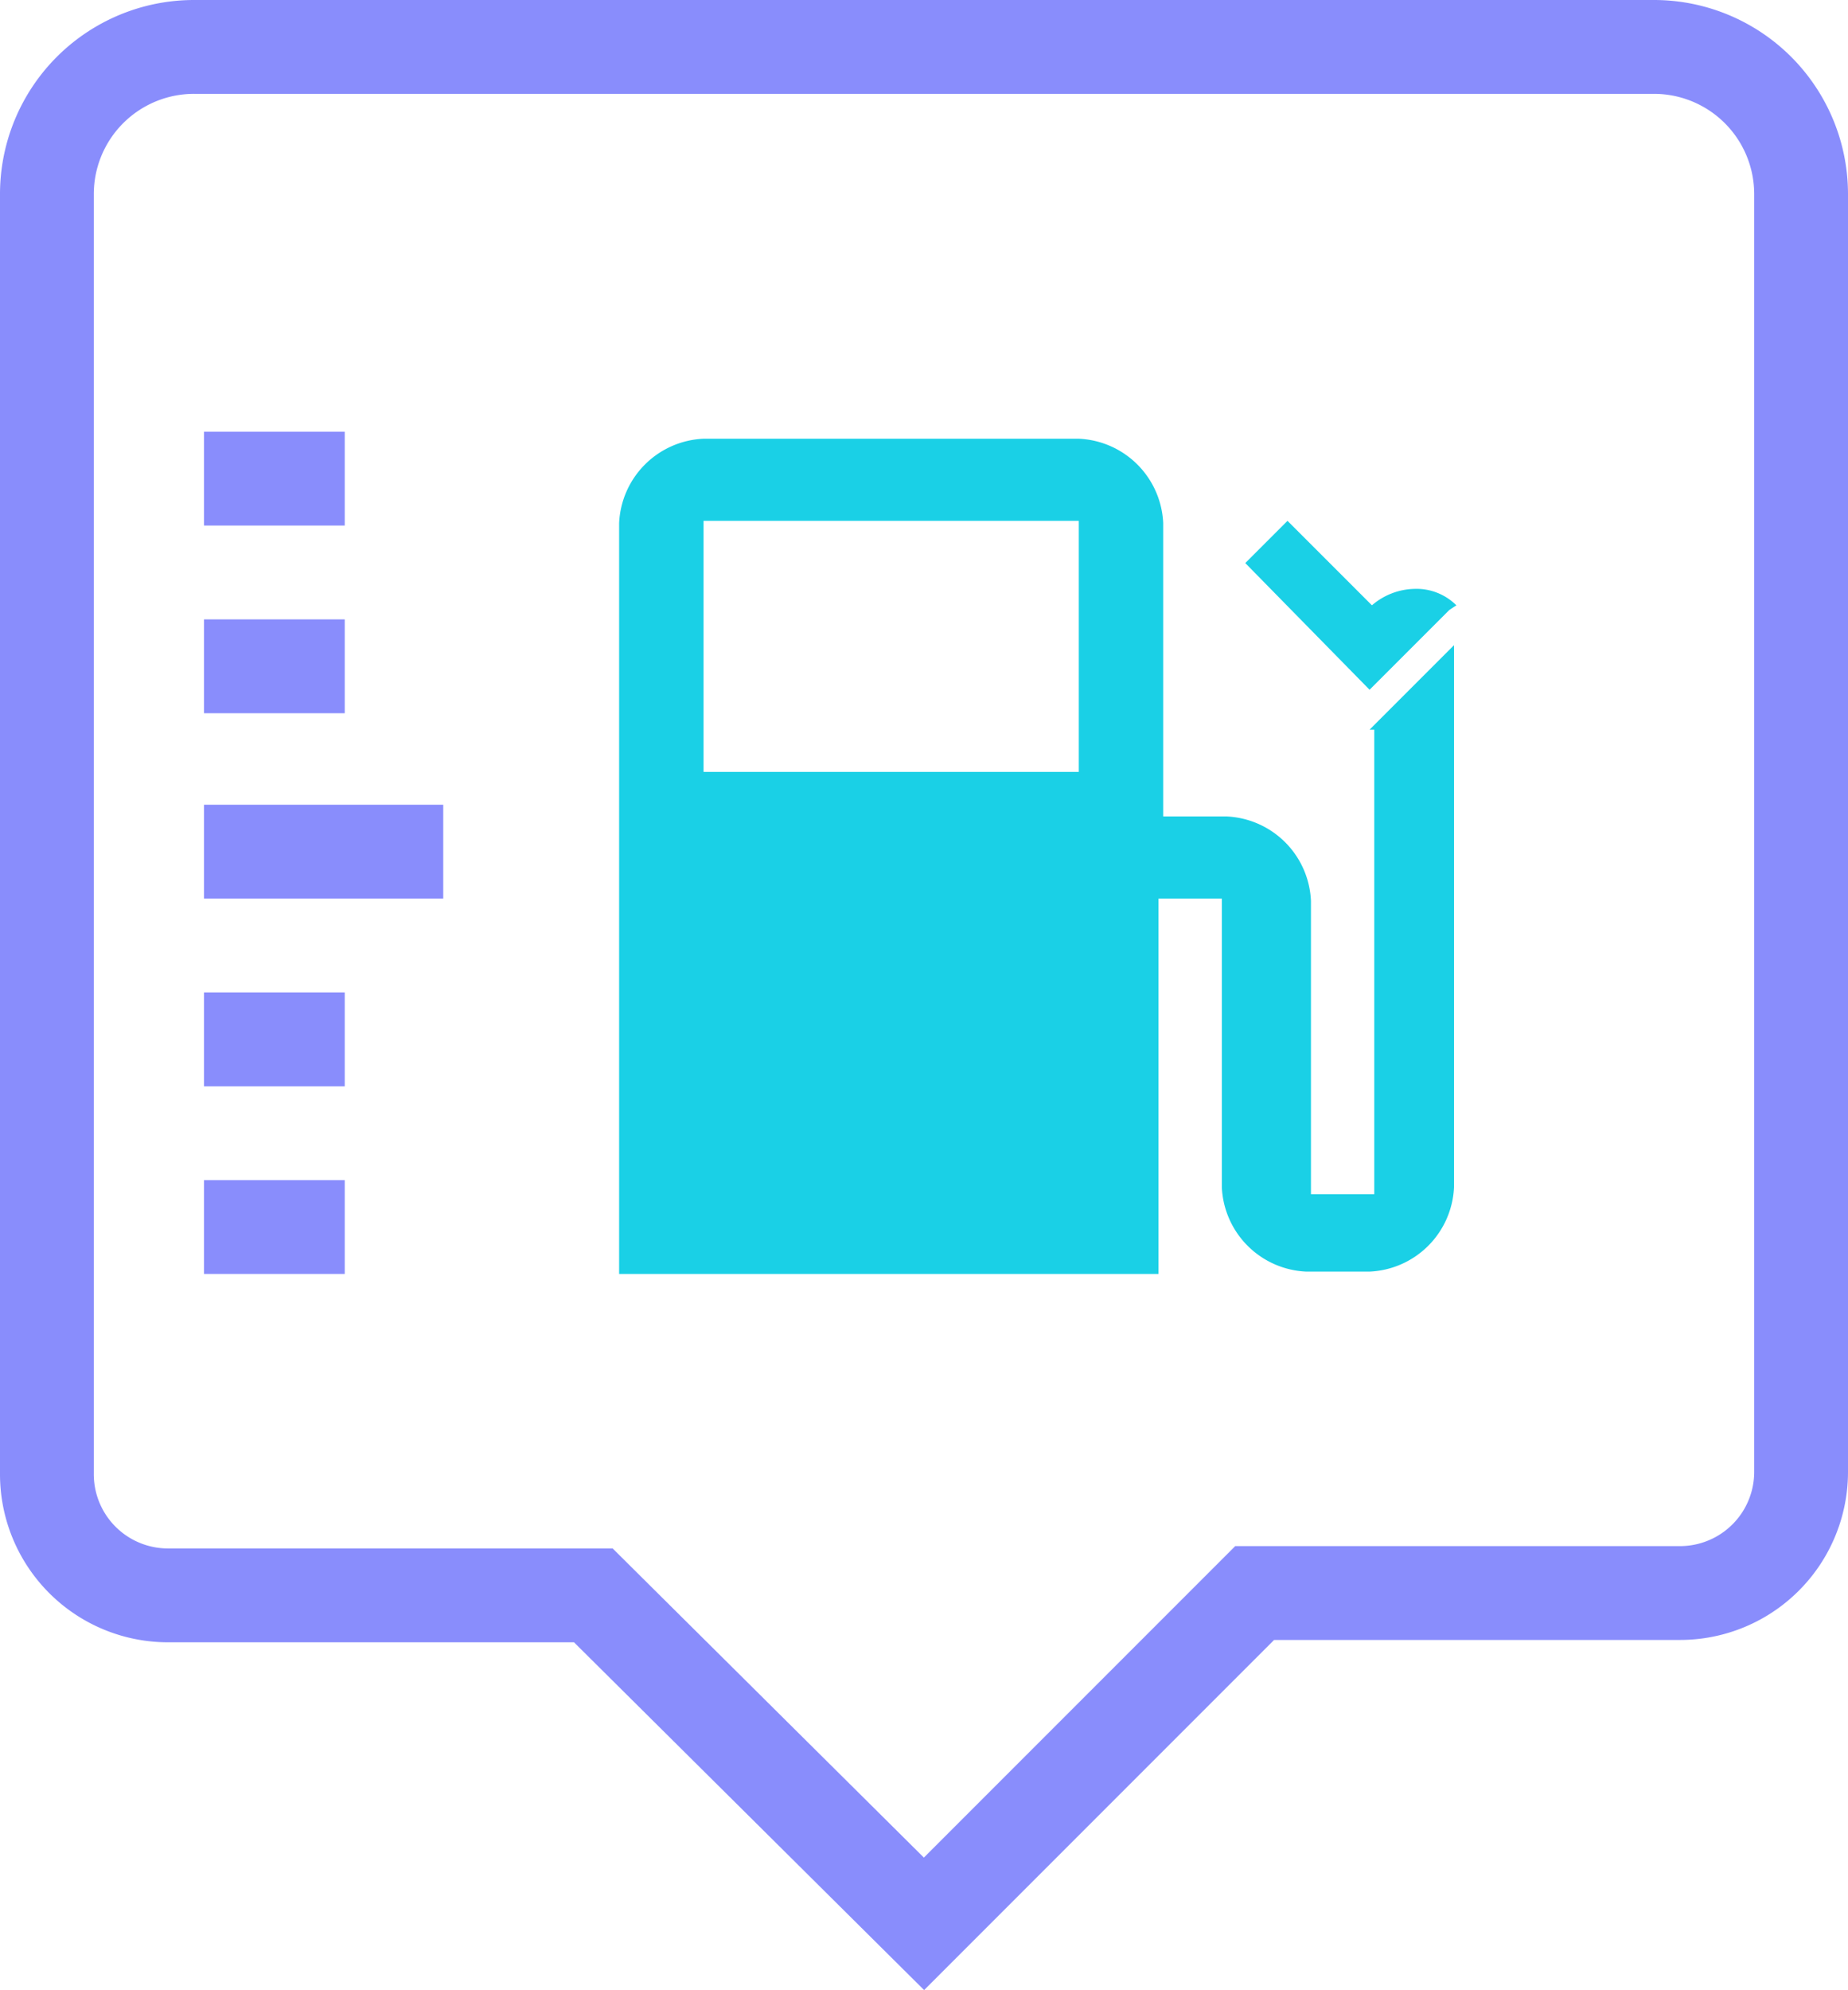
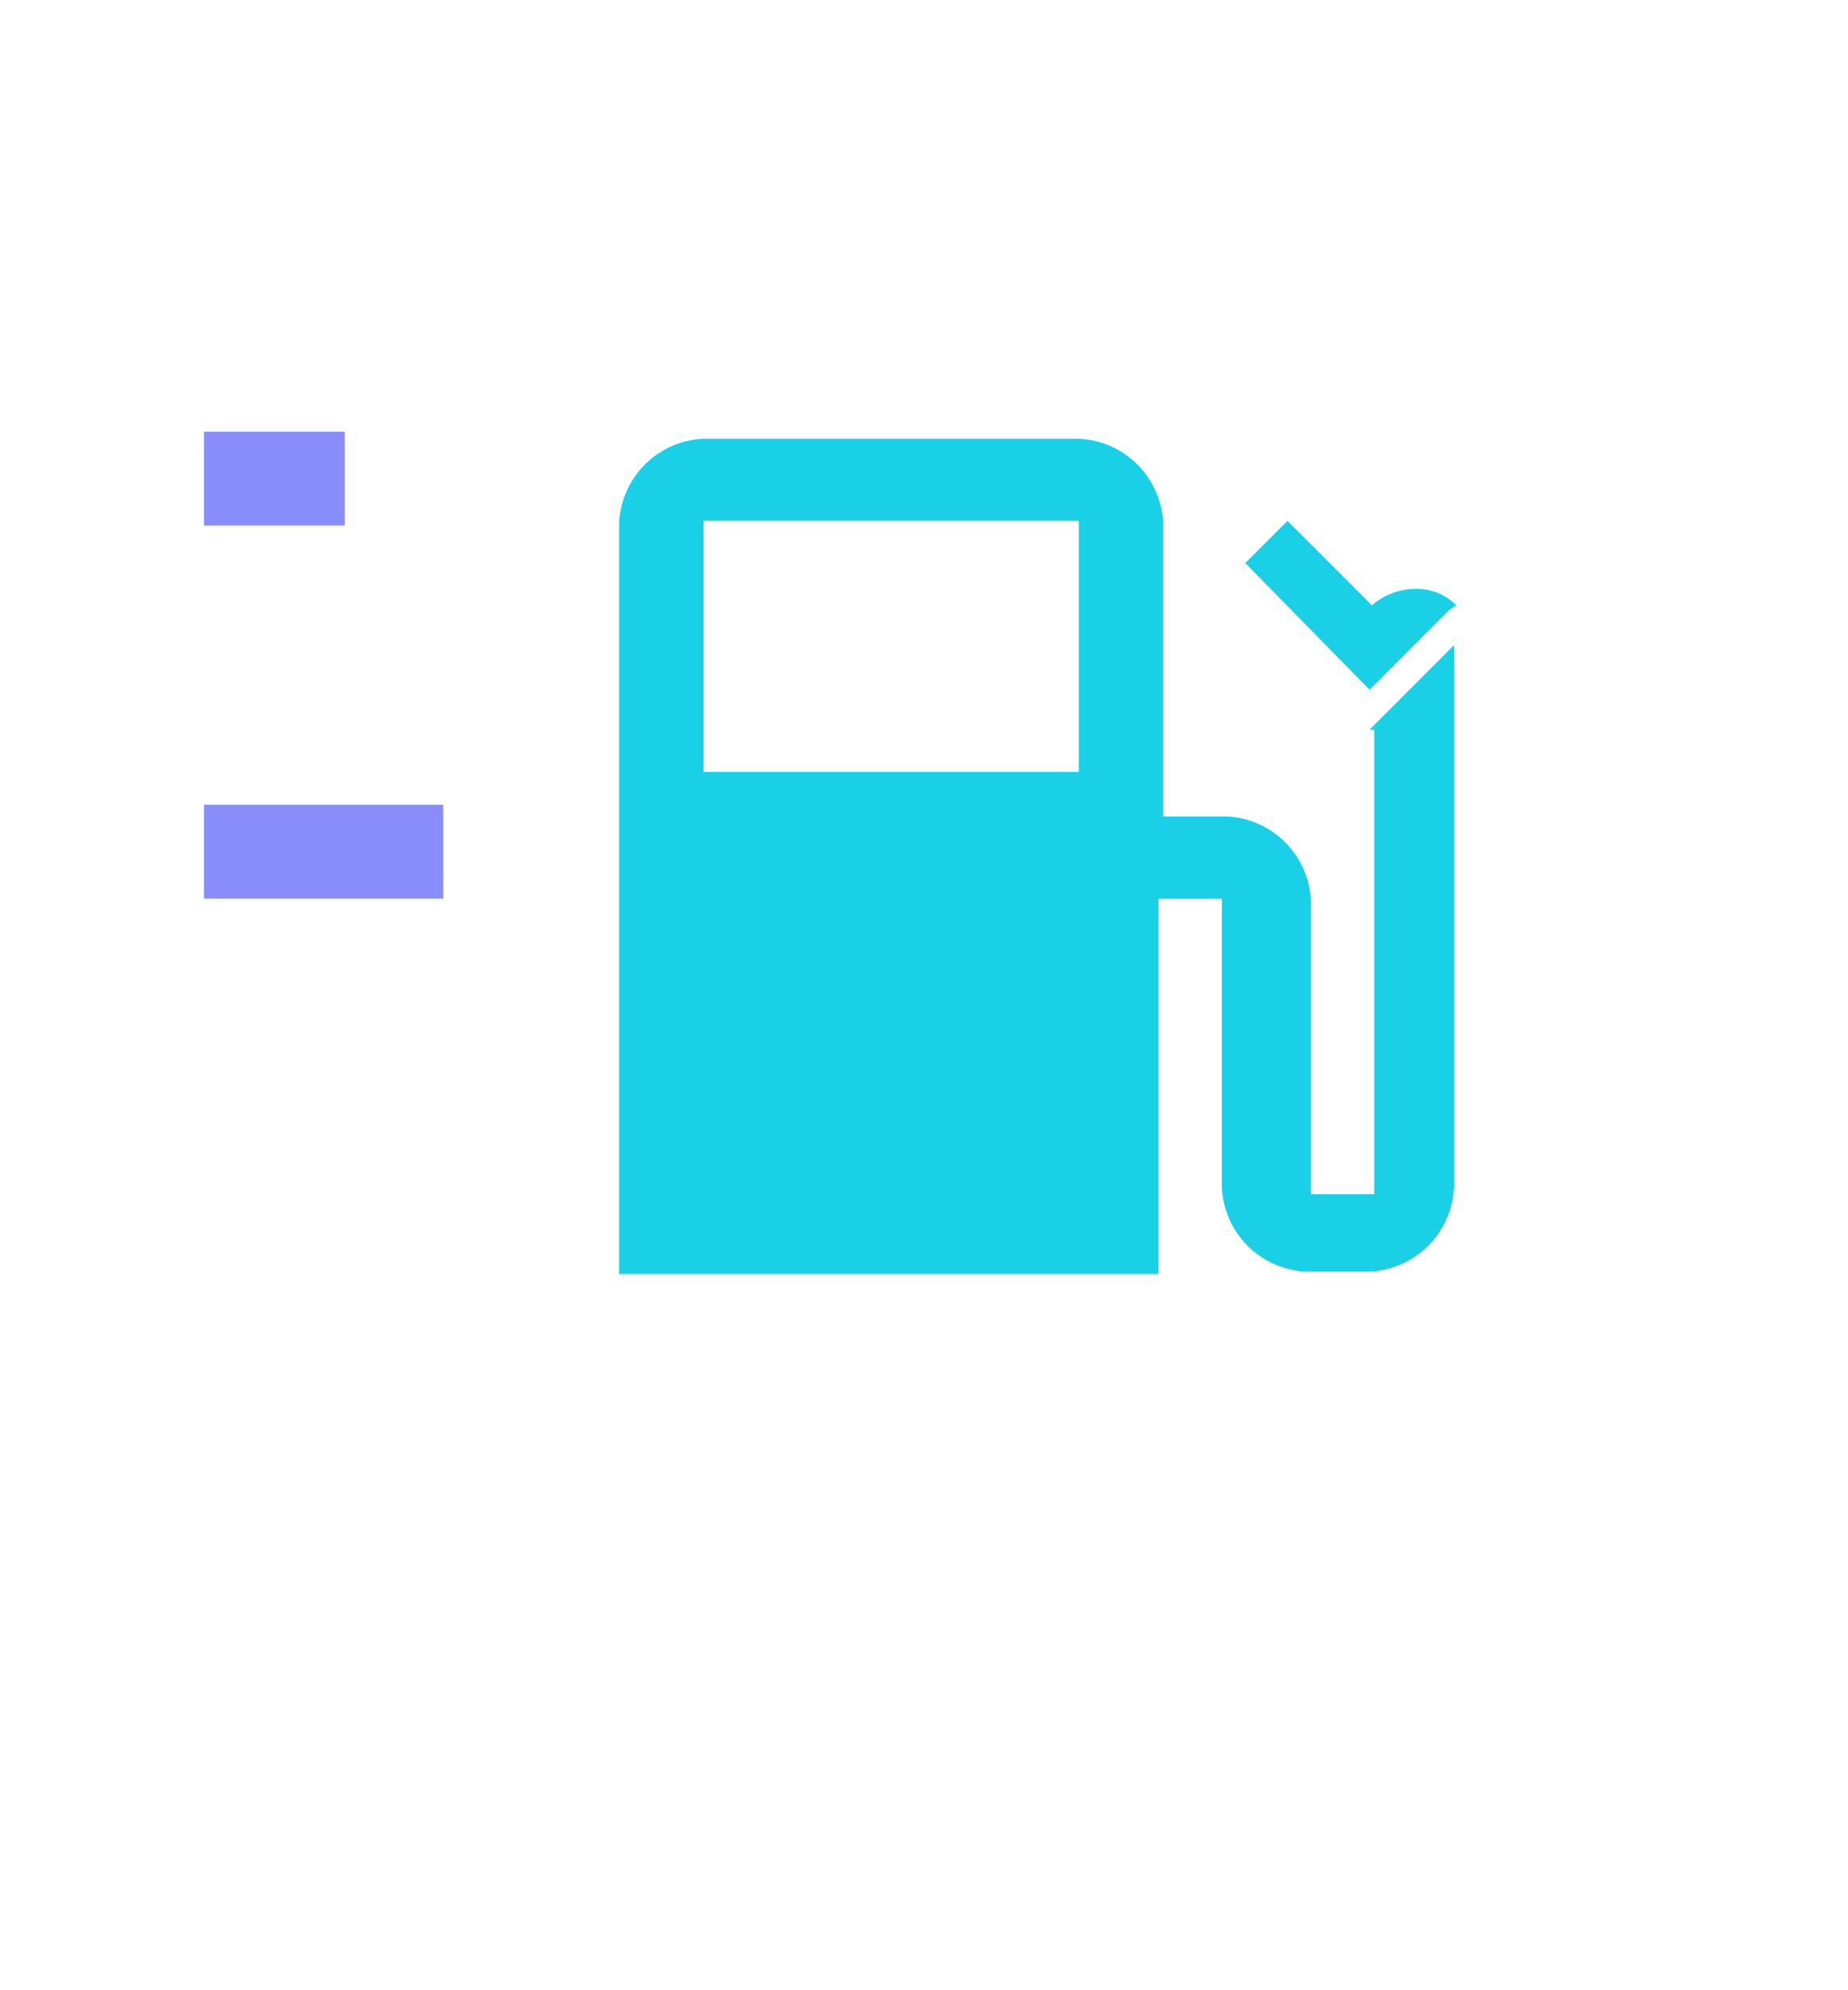
<svg xmlns="http://www.w3.org/2000/svg" viewBox="13511.199 2536 78.8 84.823">
  <defs>
    <style>
      .cls-1, .cls-2 {
        fill: none;
        stroke: #898dfc;
        stroke-miterlimit: 10;
        stroke-width: 4px;
      }

      .cls-1 {
        stroke-linecap: round;
      }

      .cls-3 {
        fill: #1ad0e6;
      }
    </style>
  </defs>
  <g id="Group_3055" data-name="Group 3055" transform="translate(13511.199 2536)">
    <g id="Group_3053" data-name="Group 3053">
-       <path id="Path_6704" data-name="Path 6704" class="cls-1" d="M70.5,2H8.3A6.274,6.274,0,0,0,2,8.3V62.8A5.164,5.164,0,0,0,7.2,68H25.3L39.4,82,53.5,67.9H71.6a5.164,5.164,0,0,0,5.2-5.2V8.3A6.274,6.274,0,0,0,70.5,2Z" />
      <g id="Group_3052" data-name="Group 3052">
-         <line id="Line_840" data-name="Line 840" class="cls-2" x2="6" transform="translate(8.7 52.3)" />
-         <line id="Line_841" data-name="Line 841" class="cls-2" x2="6" transform="translate(8.7 44.3)" />
        <line id="Line_842" data-name="Line 842" class="cls-2" x2="10.2" transform="translate(8.7 36.3)" />
-         <line id="Line_843" data-name="Line 843" class="cls-2" x2="6" transform="translate(8.7 28.4)" />
        <line id="Line_844" data-name="Line 844" class="cls-2" x2="6" transform="translate(8.7 20.4)" />
      </g>
    </g>
    <g id="Group_3054" data-name="Group 3054">
      <path id="Path_6705" data-name="Path 6705" class="cls-3" d="M58.4,31.1,62,27.5V50.6a3.768,3.768,0,0,1-3.6,3.6H55.7a3.768,3.768,0,0,1-3.6-3.6V38.3H49.4v16h-23v-32A3.768,3.768,0,0,1,30,18.7H46a3.768,3.768,0,0,1,3.6,3.6V34.8h2.7a3.768,3.768,0,0,1,3.6,3.6V50.9h2.7V31.1ZM46,22.2H30V32.9H46Zm12.4,7.2L53.1,24l1.8-1.8,3.6,3.6a2.875,2.875,0,0,1,1.8-.7,2.41,2.41,0,0,1,1.8.7l-.3.2Z" />
    </g>
  </g>
</svg>